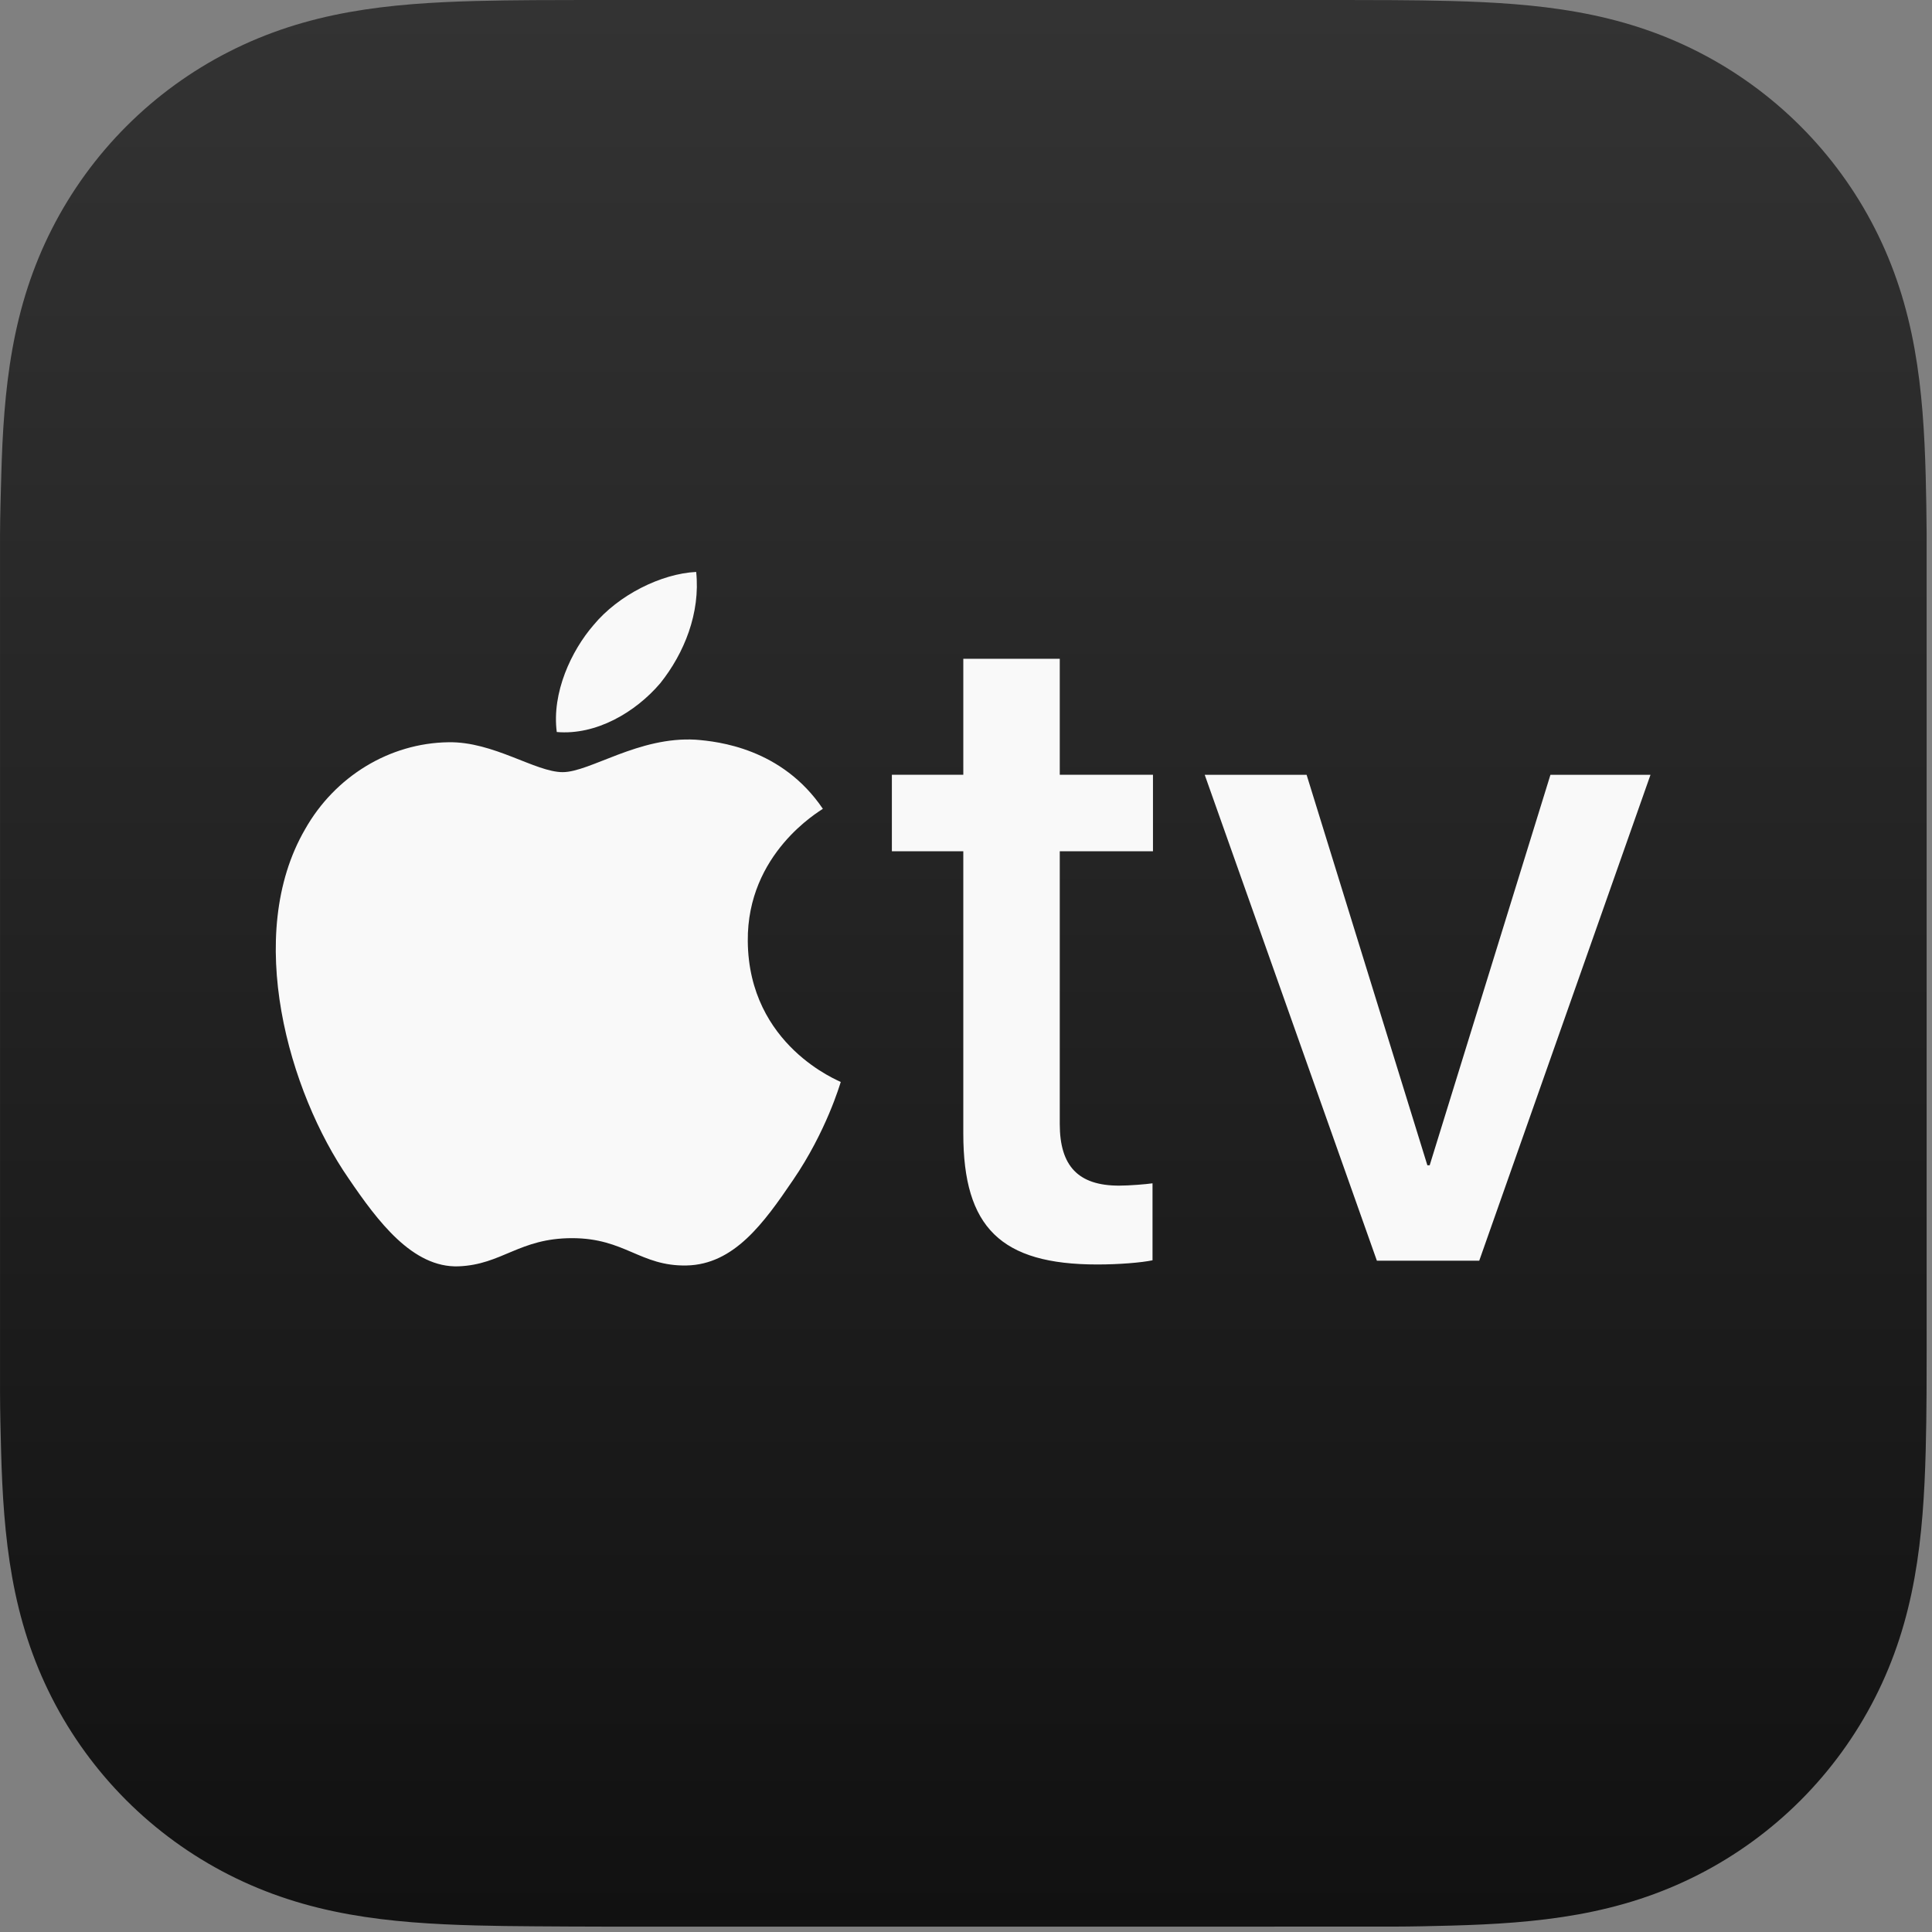
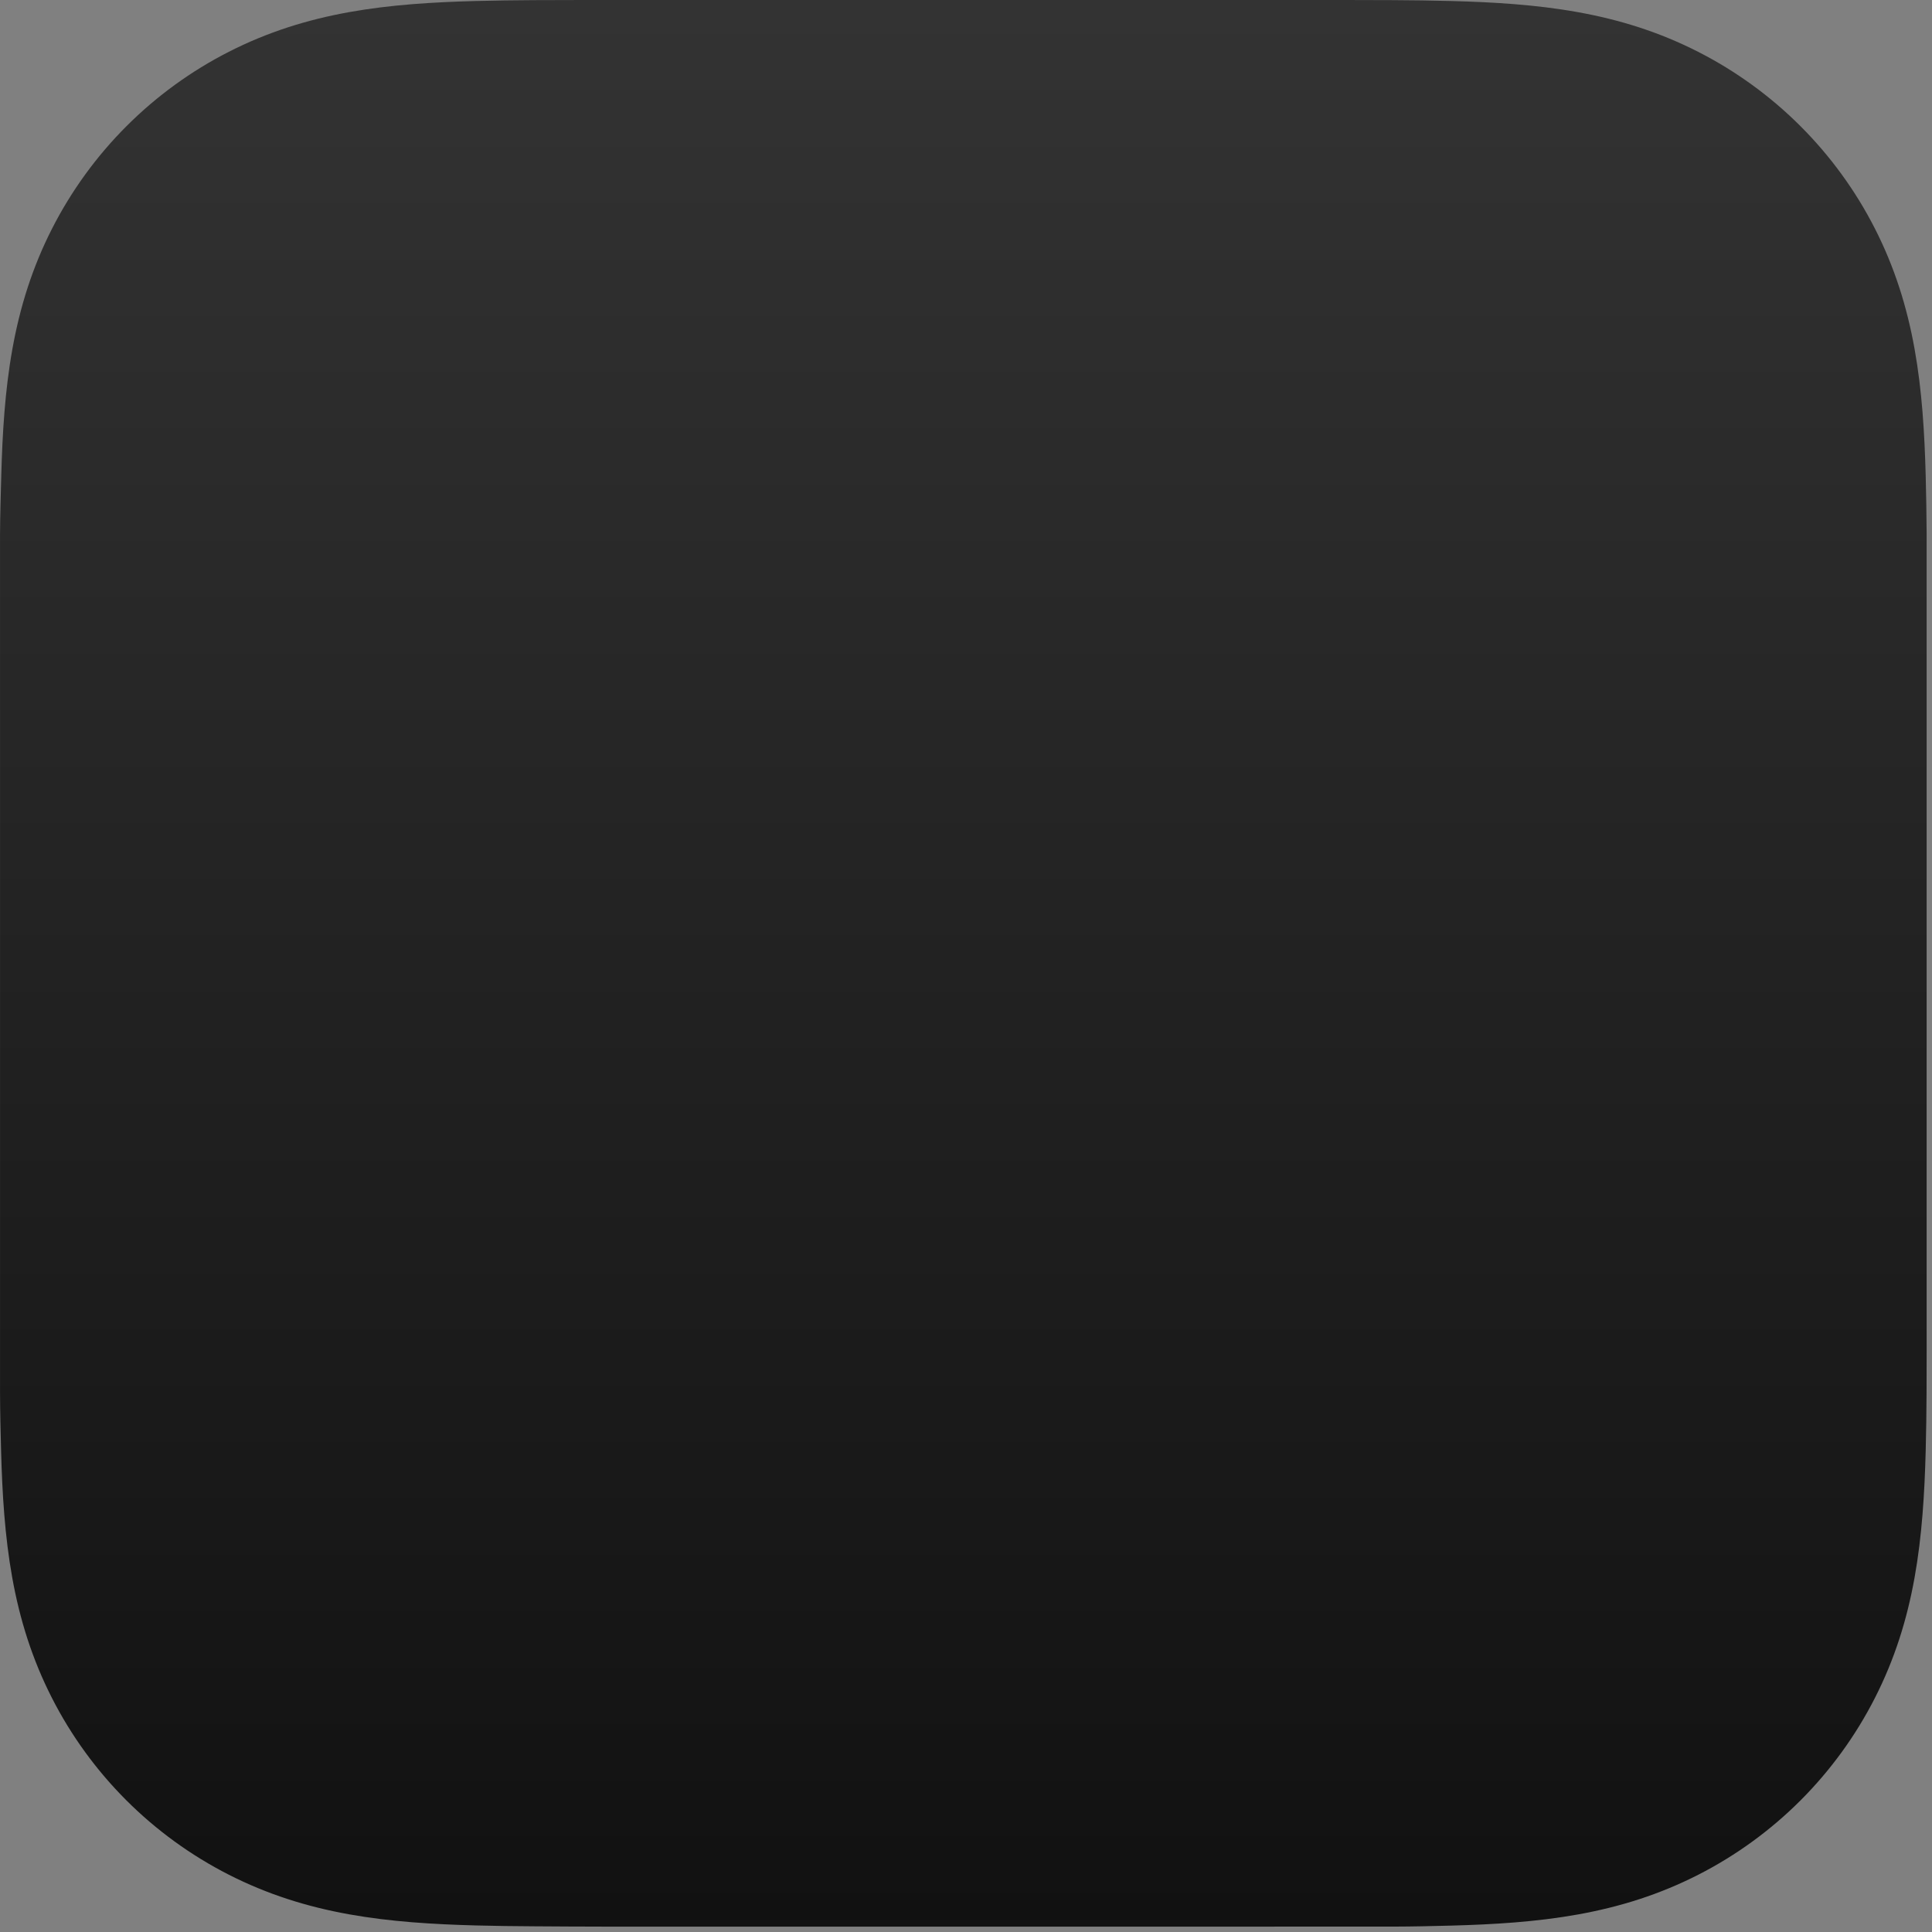
<svg xmlns="http://www.w3.org/2000/svg" version="1.1" id="Apple_TV_Icon" x="0px" y="0px" width="361px" height="361px" viewBox="0 0 361 361" style="enable-background:new 0 0 361 361;" xml:space="preserve">
  <rect x="0" y="0" width="361" height="361" fill="#808080" stroke="none" />
  <style type="text/css">
	.st0{fill:url(#SVGID_1_);}
	.st1{fill:#F9F9F9;}
</style>
  <g>
    <linearGradient id="SVGID_1_" gradientUnits="userSpaceOnUse" x1="180" y1="358.928" x2="180" y2="1.153">
      <stop offset="0" style="stop-color:#111111" />
      <stop offset="1" style="stop-color:#333333" />
    </linearGradient>
    <path class="st0" d="M112.634,359.995c-4.301,0-8.6-0.033-12.899-0.059   c-3.622-0.021-7.243-0.063-10.864-0.162c-7.888-0.213-15.843-0.677-23.643-2.078   c-7.92-1.422-15.291-3.746-22.485-7.407c-7.067-3.598-13.535-8.297-19.142-13.902   c-5.609-5.607-10.31-12.073-13.908-19.139c-3.661-7.189-5.983-14.555-7.407-22.468   c-1.403-7.801-1.867-15.757-2.081-23.644c-0.097-3.621-0.19-7.24-0.199-10.861   c-0.012-4.691,0-156.241,0-160.547c0.021-3.623,0.133-7.244,0.231-10.865   c0.213-7.889,0.677-15.845,2.078-23.646c1.422-7.921,3.745-15.293,7.407-22.487   c3.598-7.068,8.296-13.537,13.901-19.144c5.607-5.609,12.071-10.311,19.137-13.909   C49.947,6.013,57.312,3.691,65.225,2.268c7.8-1.403,15.755-1.867,23.642-2.081   c3.621-0.097,7.24-0.139,10.86-0.162c4.297-0.026,12.894-0.023,12.894-0.023l134.771-0.002   c0,0,8.6-0.002,12.899,0.025c3.622,0.021,7.243,0.063,10.864,0.162   c7.888,0.213,15.843,0.677,23.643,2.078c7.92,1.422,15.291,3.746,22.485,7.407   c7.067,3.598,13.535,8.297,19.142,13.902c5.609,5.607,10.31,12.073,13.908,19.139   c3.661,7.189,5.983,14.555,7.407,22.468c1.403,7.801,1.867,15.757,2.081,23.644   c0.097,3.621,0.154,7.24,0.177,10.861c0.002,3.201,0,147.679,0,147.679s0.011,8.601-0.015,12.9   c-0.021,3.623-0.063,7.244-0.162,10.865c-0.213,7.889-0.677,15.845-2.078,23.646   c-1.422,7.921-3.745,15.293-7.407,22.487c-3.598,7.068-8.296,13.537-13.901,19.144   c-5.607,5.609-12.071,10.311-19.137,13.909c-7.189,3.662-14.553,5.984-22.466,7.407   c-7.8,1.403-15.755,1.867-23.642,2.081c-3.621,0.097-7.24,0.178-10.86,0.188   C256.17,360.007,112.634,359.995,112.634,359.995z" />
-     <path class="st1" d="M104.034,136.779c-0.958-7.359,2.72-15.19,6.876-19.988   c4.629-5.602,12.622-9.599,19.174-9.924c0.802,7.68-2.235,15.197-6.71,20.794   C118.736,133.103,111.388,137.416,104.034,136.779z M139.726,175.851   c-0.161-16.426,13.388-24.237,14.027-24.722c-7.652-11.317-19.608-12.593-23.751-12.914   c-10.682-0.635-19.762,6.062-24.863,6.062c-5.103,0-12.914-5.741-21.362-5.586   c-10.994,0.161-21.196,6.378-26.777,16.266c-11.476,19.78-3.028,49.12,8.132,65.231   c5.419,7.97,11.951,16.744,20.558,16.43c8.131-0.318,11.319-5.265,21.203-5.265   c9.876,0,12.747,5.265,21.355,5.106c8.926-0.159,14.507-7.975,19.926-15.951   c6.218-9.087,8.762-17.859,8.923-18.341C156.936,202.008,139.884,195.466,139.726,175.851z    M289.703,144.777l-22.563,72.958h-0.432l-22.564-72.958h-19.039l32.169,90.786h19.127l31.998-90.786   H289.703z M198.021,123.099h-18.024v21.665H166.65v14.299h13.346v52.772   c0,17.505,7.018,24.437,25.043,24.437c4.073,0,8.232-0.347,10.313-0.781v-14.384   c-1.215,0.175-4.335,0.434-6.241,0.434c-7.625,0-11.091-3.64-11.091-11.525v-50.953h17.417v-14.299   h-17.417V123.099z" />
  </g>
  <g>
</g>
  <g>
</g>
  <g>
</g>
  <g>
</g>
  <g>
</g>
  <g>
</g>
  <g>
</g>
  <g>
</g>
</svg>